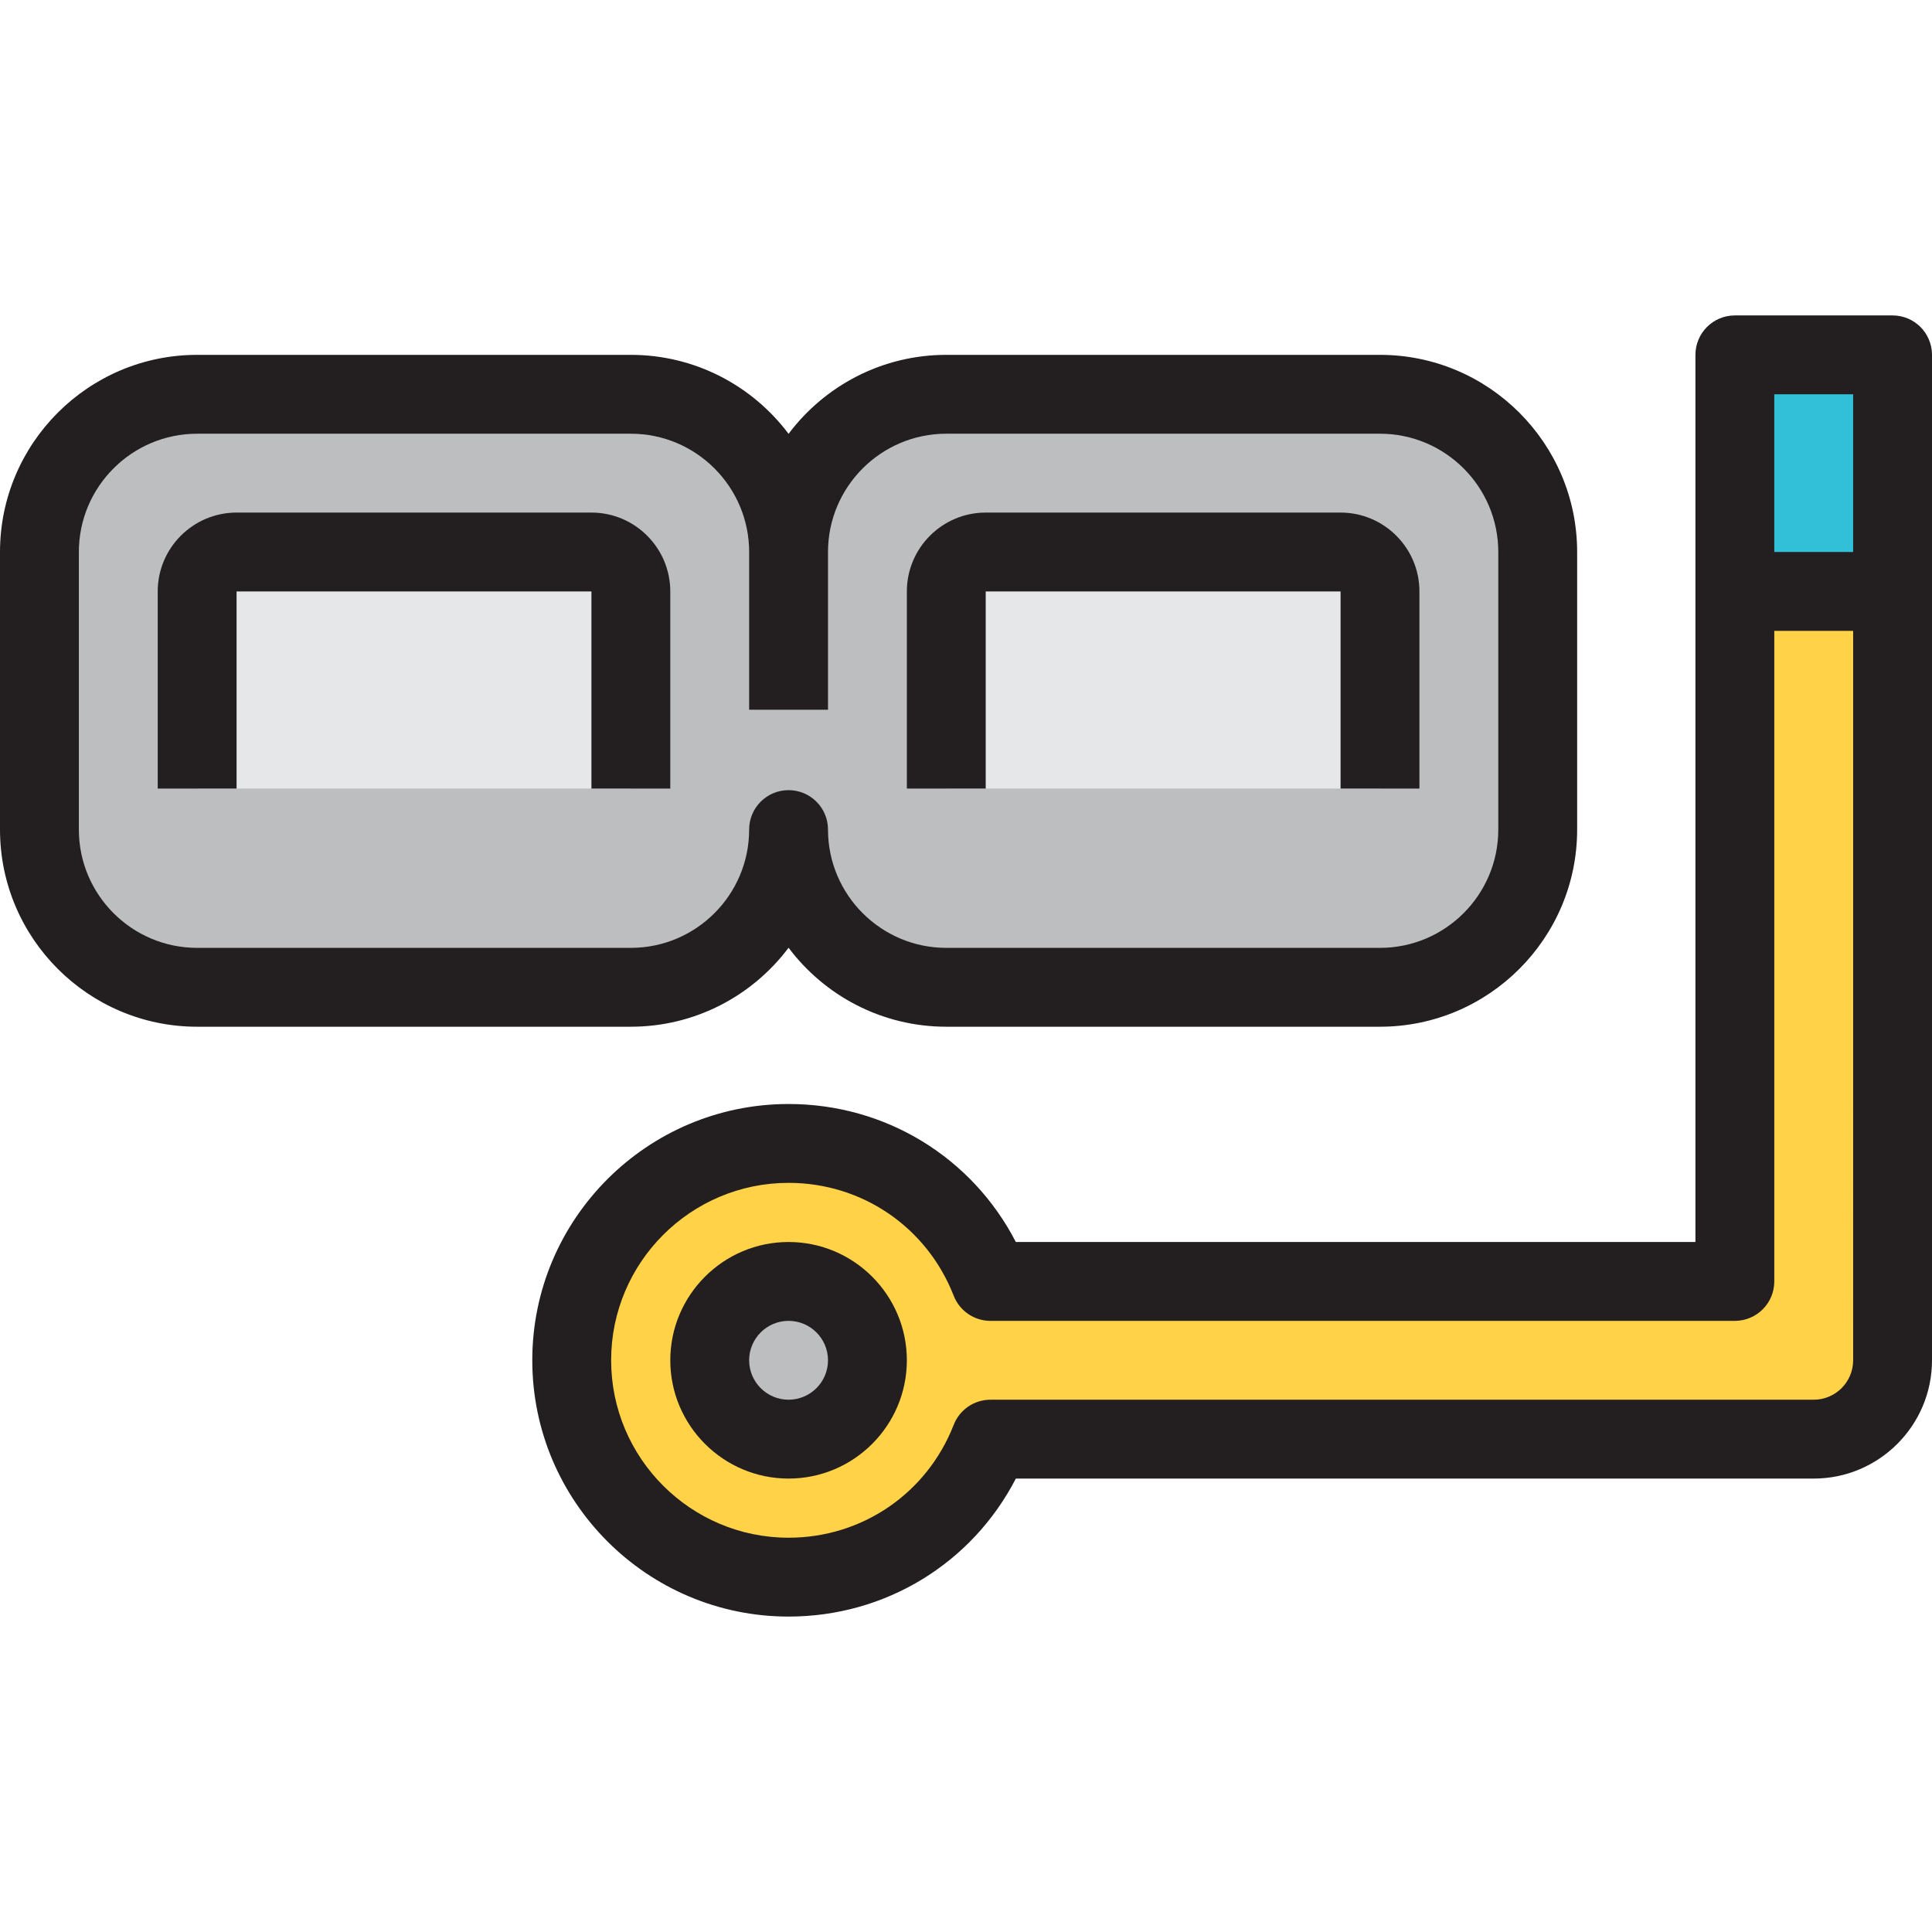
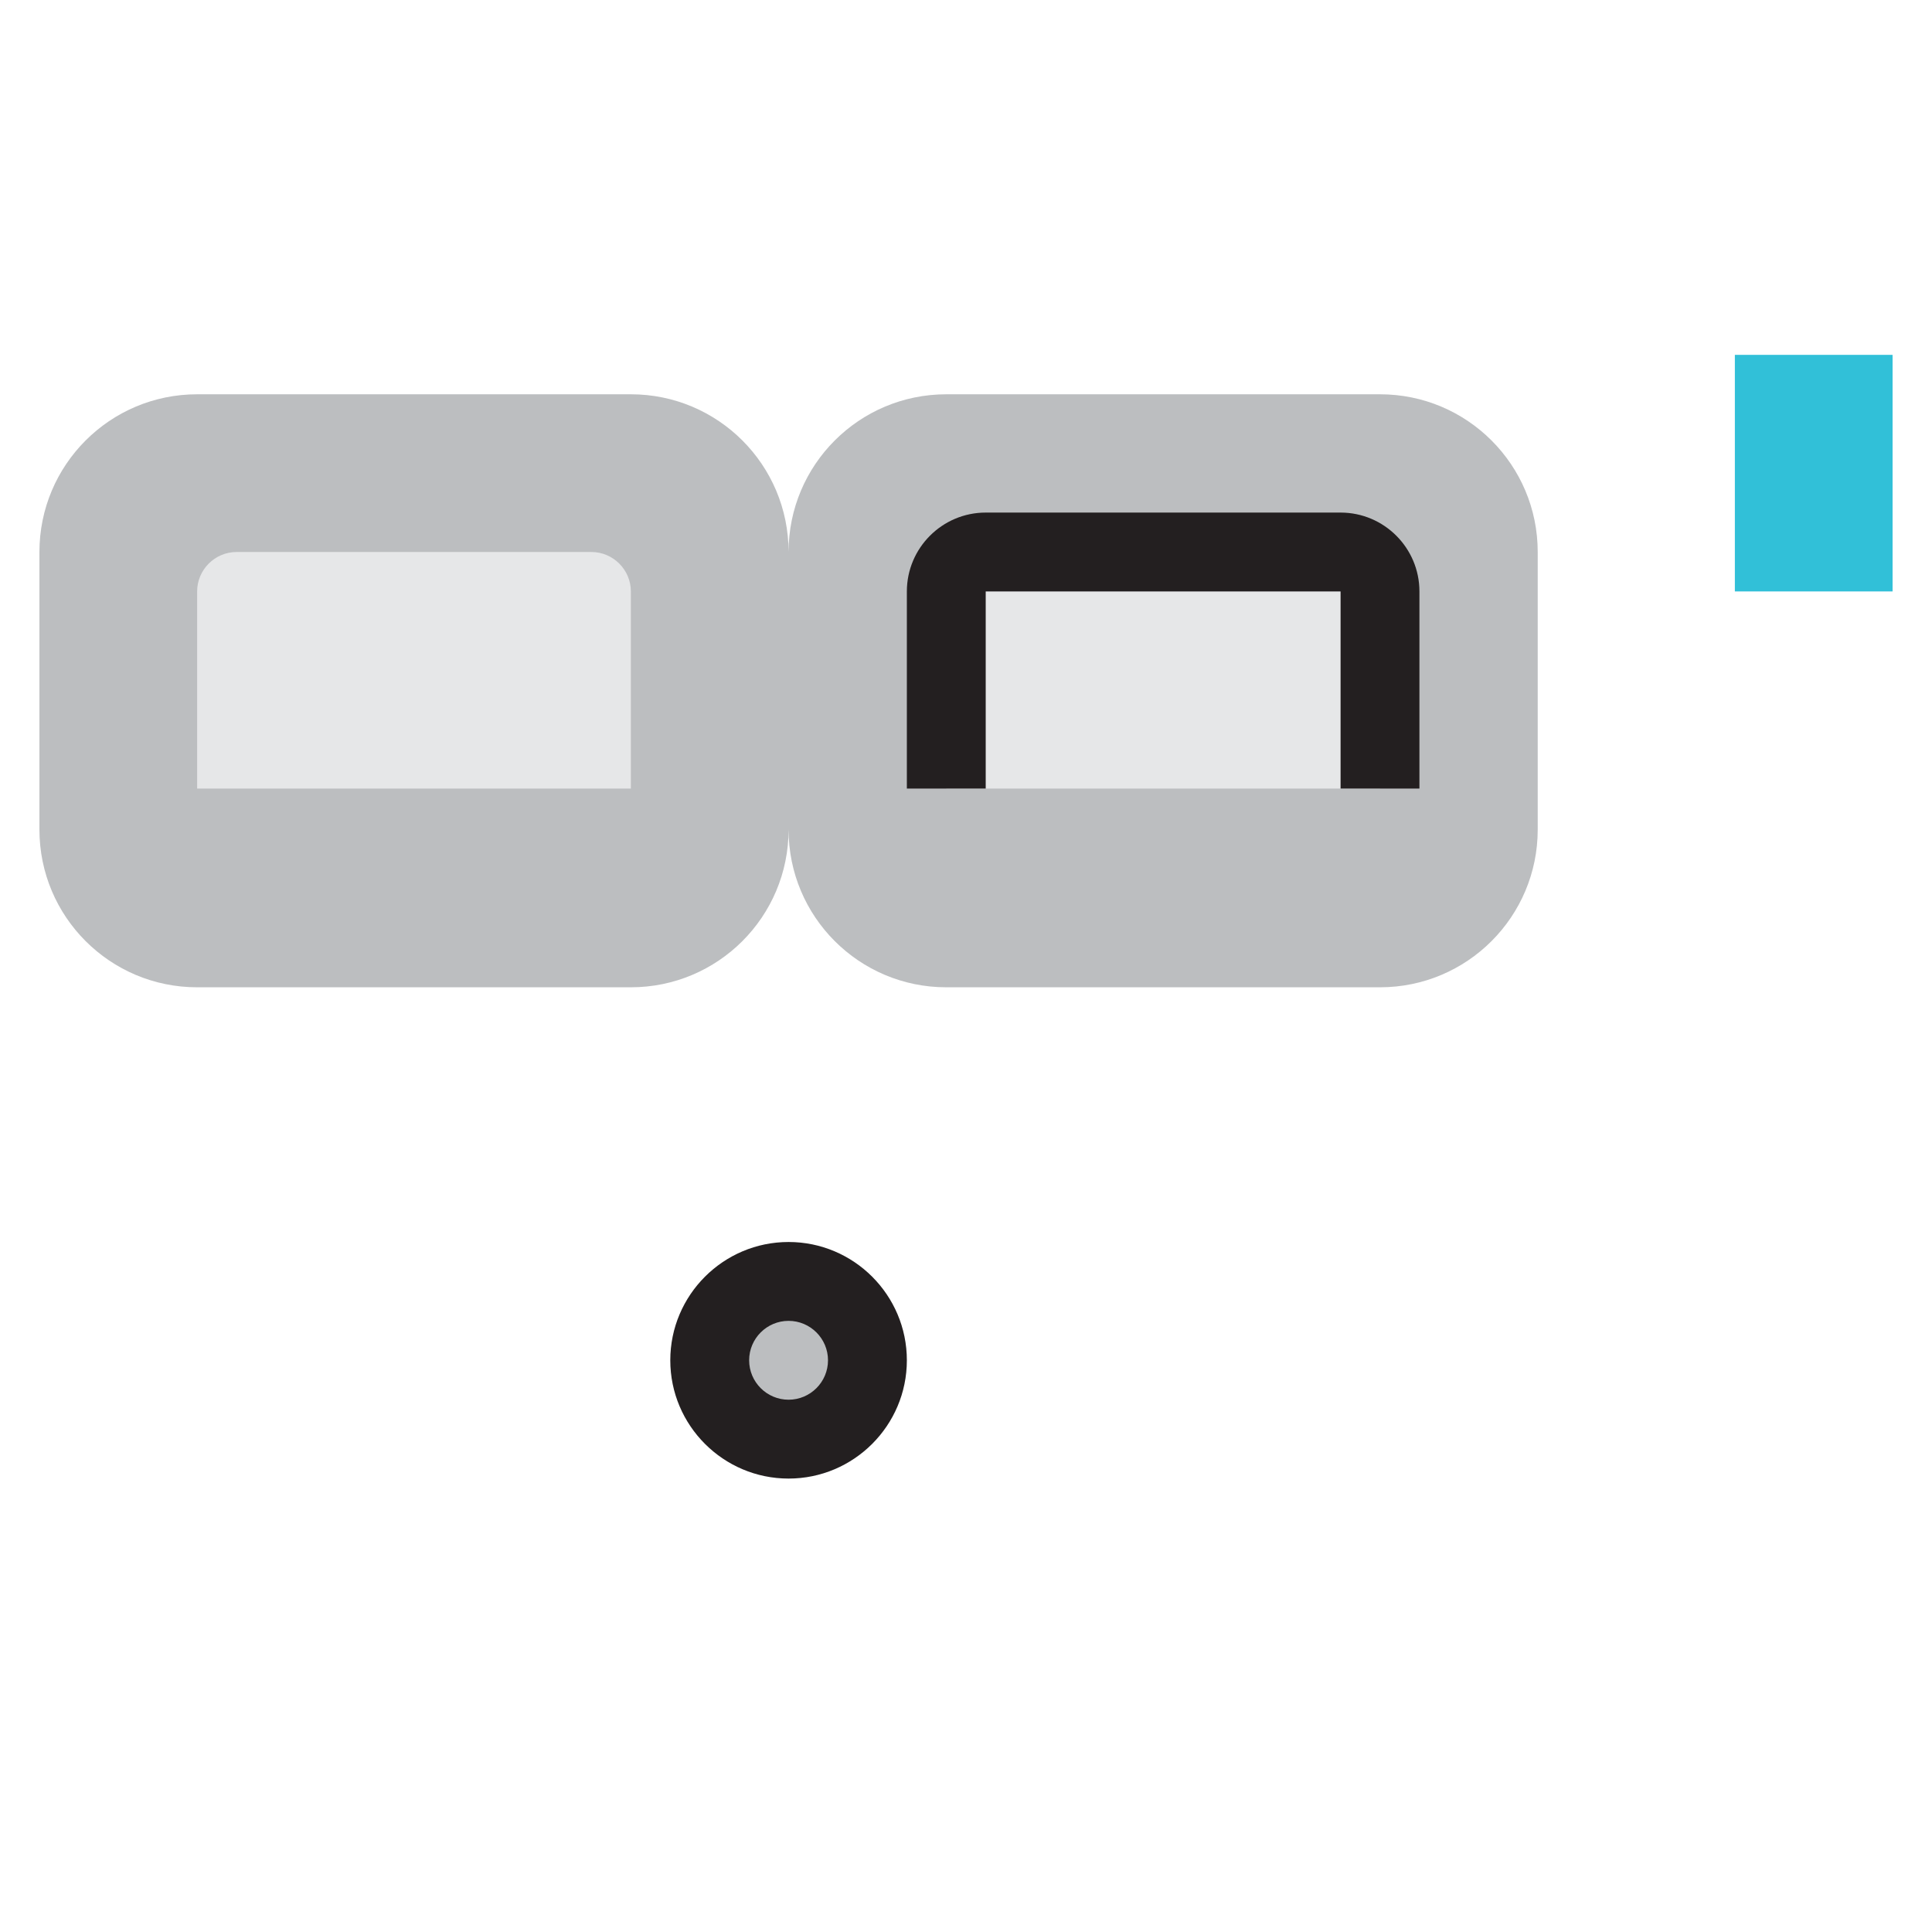
<svg xmlns="http://www.w3.org/2000/svg" version="1.1" id="Layer_1" viewBox="0 0 512 512" xml:space="preserve">
  <path style="fill:#BCBEC0;" d="M208.98,339.592c11.49,0,20.898,9.408,20.898,20.898c0,11.49-9.408,20.898-20.898,20.898  s-20.898-9.408-20.898-20.898C188.082,349,197.49,339.592,208.98,339.592z" />
  <rect x="459.755" y="94.041" style="fill:#31C0D8;" width="41.796" height="62.694" />
-   <path style="fill:#FFD248;" d="M501.551,156.735V360.49c0,11.49-9.408,20.898-20.898,20.898c-0.938,0-4.286,0-5.224,0H262.479  c-8.357,21.418-29.153,36.571-53.5,36.571c-31.765,0-57.469-25.704-57.469-57.469s25.704-57.469,57.469-57.469  c24.347,0,45.143,15.153,53.5,36.571h197.276V156.735H501.551z M229.878,360.49c0-11.49-9.408-20.898-20.898-20.898  S188.082,349,188.082,360.49c0,11.49,9.408,20.898,20.898,20.898S229.878,371.979,229.878,360.49z" />
  <path style="fill:#BCBEC0;" d="M208.98,146.286c0-23.092,18.704-41.796,41.796-41.796h114.939c23.092,0,41.796,18.704,41.796,41.796  v73.561c0,23.092-18.704,41.796-41.796,41.796H250.775c-23.092,0-41.796-18.704-41.796-41.796c0,23.092-18.704,41.796-41.796,41.796  H52.245c-23.092,0-41.796-18.704-41.796-41.796v-73.561c0-23.092,18.704-41.796,41.796-41.796h114.939  C190.276,104.49,208.98,123.193,208.98,146.286z" />
  <g>
    <path style="fill:#E6E7E8;" d="M167.184,156.735v52.245H52.245v-52.245c0-5.745,4.704-10.449,10.449-10.449h94.041   C162.48,146.286,167.184,150.99,167.184,156.735z" />
    <path style="fill:#E6E7E8;" d="M365.714,156.735v52.245H250.775v-52.245c0-5.745,4.704-10.449,10.449-10.449h94.041   C361.01,146.286,365.714,150.99,365.714,156.735z" />
  </g>
  <g>
-     <path style="fill:#231F20;" d="M177.633,208.98h-20.898v-52.245H62.694v52.245H41.796v-52.245c0-11.523,9.375-20.898,20.898-20.898   h94.041c11.523,0,20.898,9.375,20.898,20.898V208.98z" />
    <path style="fill:#231F20;" d="M376.163,208.98h-20.898v-52.245h-94.041v52.245h-20.898v-52.245   c0-11.523,9.375-20.898,20.898-20.898h94.041c11.523,0,20.898,9.375,20.898,20.898V208.98z" />
-     <path style="fill:#231F20;" d="M501.551,83.592h-41.796c-5.77,0-10.449,4.679-10.449,10.449v62.694v172.408H269.21   c-11.594-22.437-34.516-36.571-60.23-36.571c-37.45,0-67.918,30.468-67.918,67.918s30.468,67.918,67.918,67.918   c25.713,0,48.636-14.134,60.23-36.571h211.443c17.285,0,31.347-14.062,31.347-31.347V156.735V94.041   C512,88.271,507.321,83.592,501.551,83.592z M470.204,104.49h20.898v41.796h-20.898V104.49z M480.653,370.939H262.479   c-4.305,0-8.169,2.64-9.734,6.651c-7.092,18.176-24.271,29.921-43.766,29.921c-25.928,0-47.02-21.092-47.02-47.02   s21.092-47.02,47.02-47.02c19.495,0,36.674,11.745,43.766,29.921c1.565,4.01,5.429,6.651,9.734,6.651h197.276   c5.77,0,10.449-4.679,10.449-10.449V167.184h20.898V360.49C491.102,366.251,486.415,370.939,480.653,370.939z" />
    <path style="fill:#231F20;" d="M208.98,391.837c-17.285,0-31.347-14.062-31.347-31.347s14.062-31.347,31.347-31.347   s31.347,14.062,31.347,31.347S226.264,391.837,208.98,391.837z M208.98,350.041c-5.762,0-10.449,4.687-10.449,10.449   s4.687,10.449,10.449,10.449s10.449-4.687,10.449-10.449S214.741,350.041,208.98,350.041z" />
-     <path style="fill:#231F20;" d="M365.714,94.041H250.775c-17.072,0-32.256,8.23-41.796,20.93   c-9.54-12.701-24.724-20.93-41.796-20.93H52.245C23.437,94.041,0,117.478,0,146.286v73.561c0,28.808,23.437,52.245,52.245,52.245   h114.939c17.072,0,32.256-8.23,41.796-20.93c9.54,12.701,24.724,20.93,41.796,20.93h114.939c28.808,0,52.245-23.437,52.245-52.245   v-73.561C417.959,117.478,394.522,94.041,365.714,94.041z M397.061,219.847c0,17.285-14.062,31.347-31.347,31.347H250.775   c-17.285,0-31.347-14.062-31.347-31.347c0-5.771-4.678-10.449-10.449-10.449s-10.449,4.678-10.449,10.449   c0,17.285-14.062,31.347-31.347,31.347H52.245c-17.285,0-31.347-14.062-31.347-31.347v-73.561   c0-17.285,14.062-31.347,31.347-31.347h114.939c17.285,0,31.347,14.062,31.347,31.347v41.796h20.898v-41.796   c0-17.285,14.062-31.347,31.347-31.347h114.939c17.285,0,31.347,14.062,31.347,31.347V219.847z" />
  </g>
</svg>